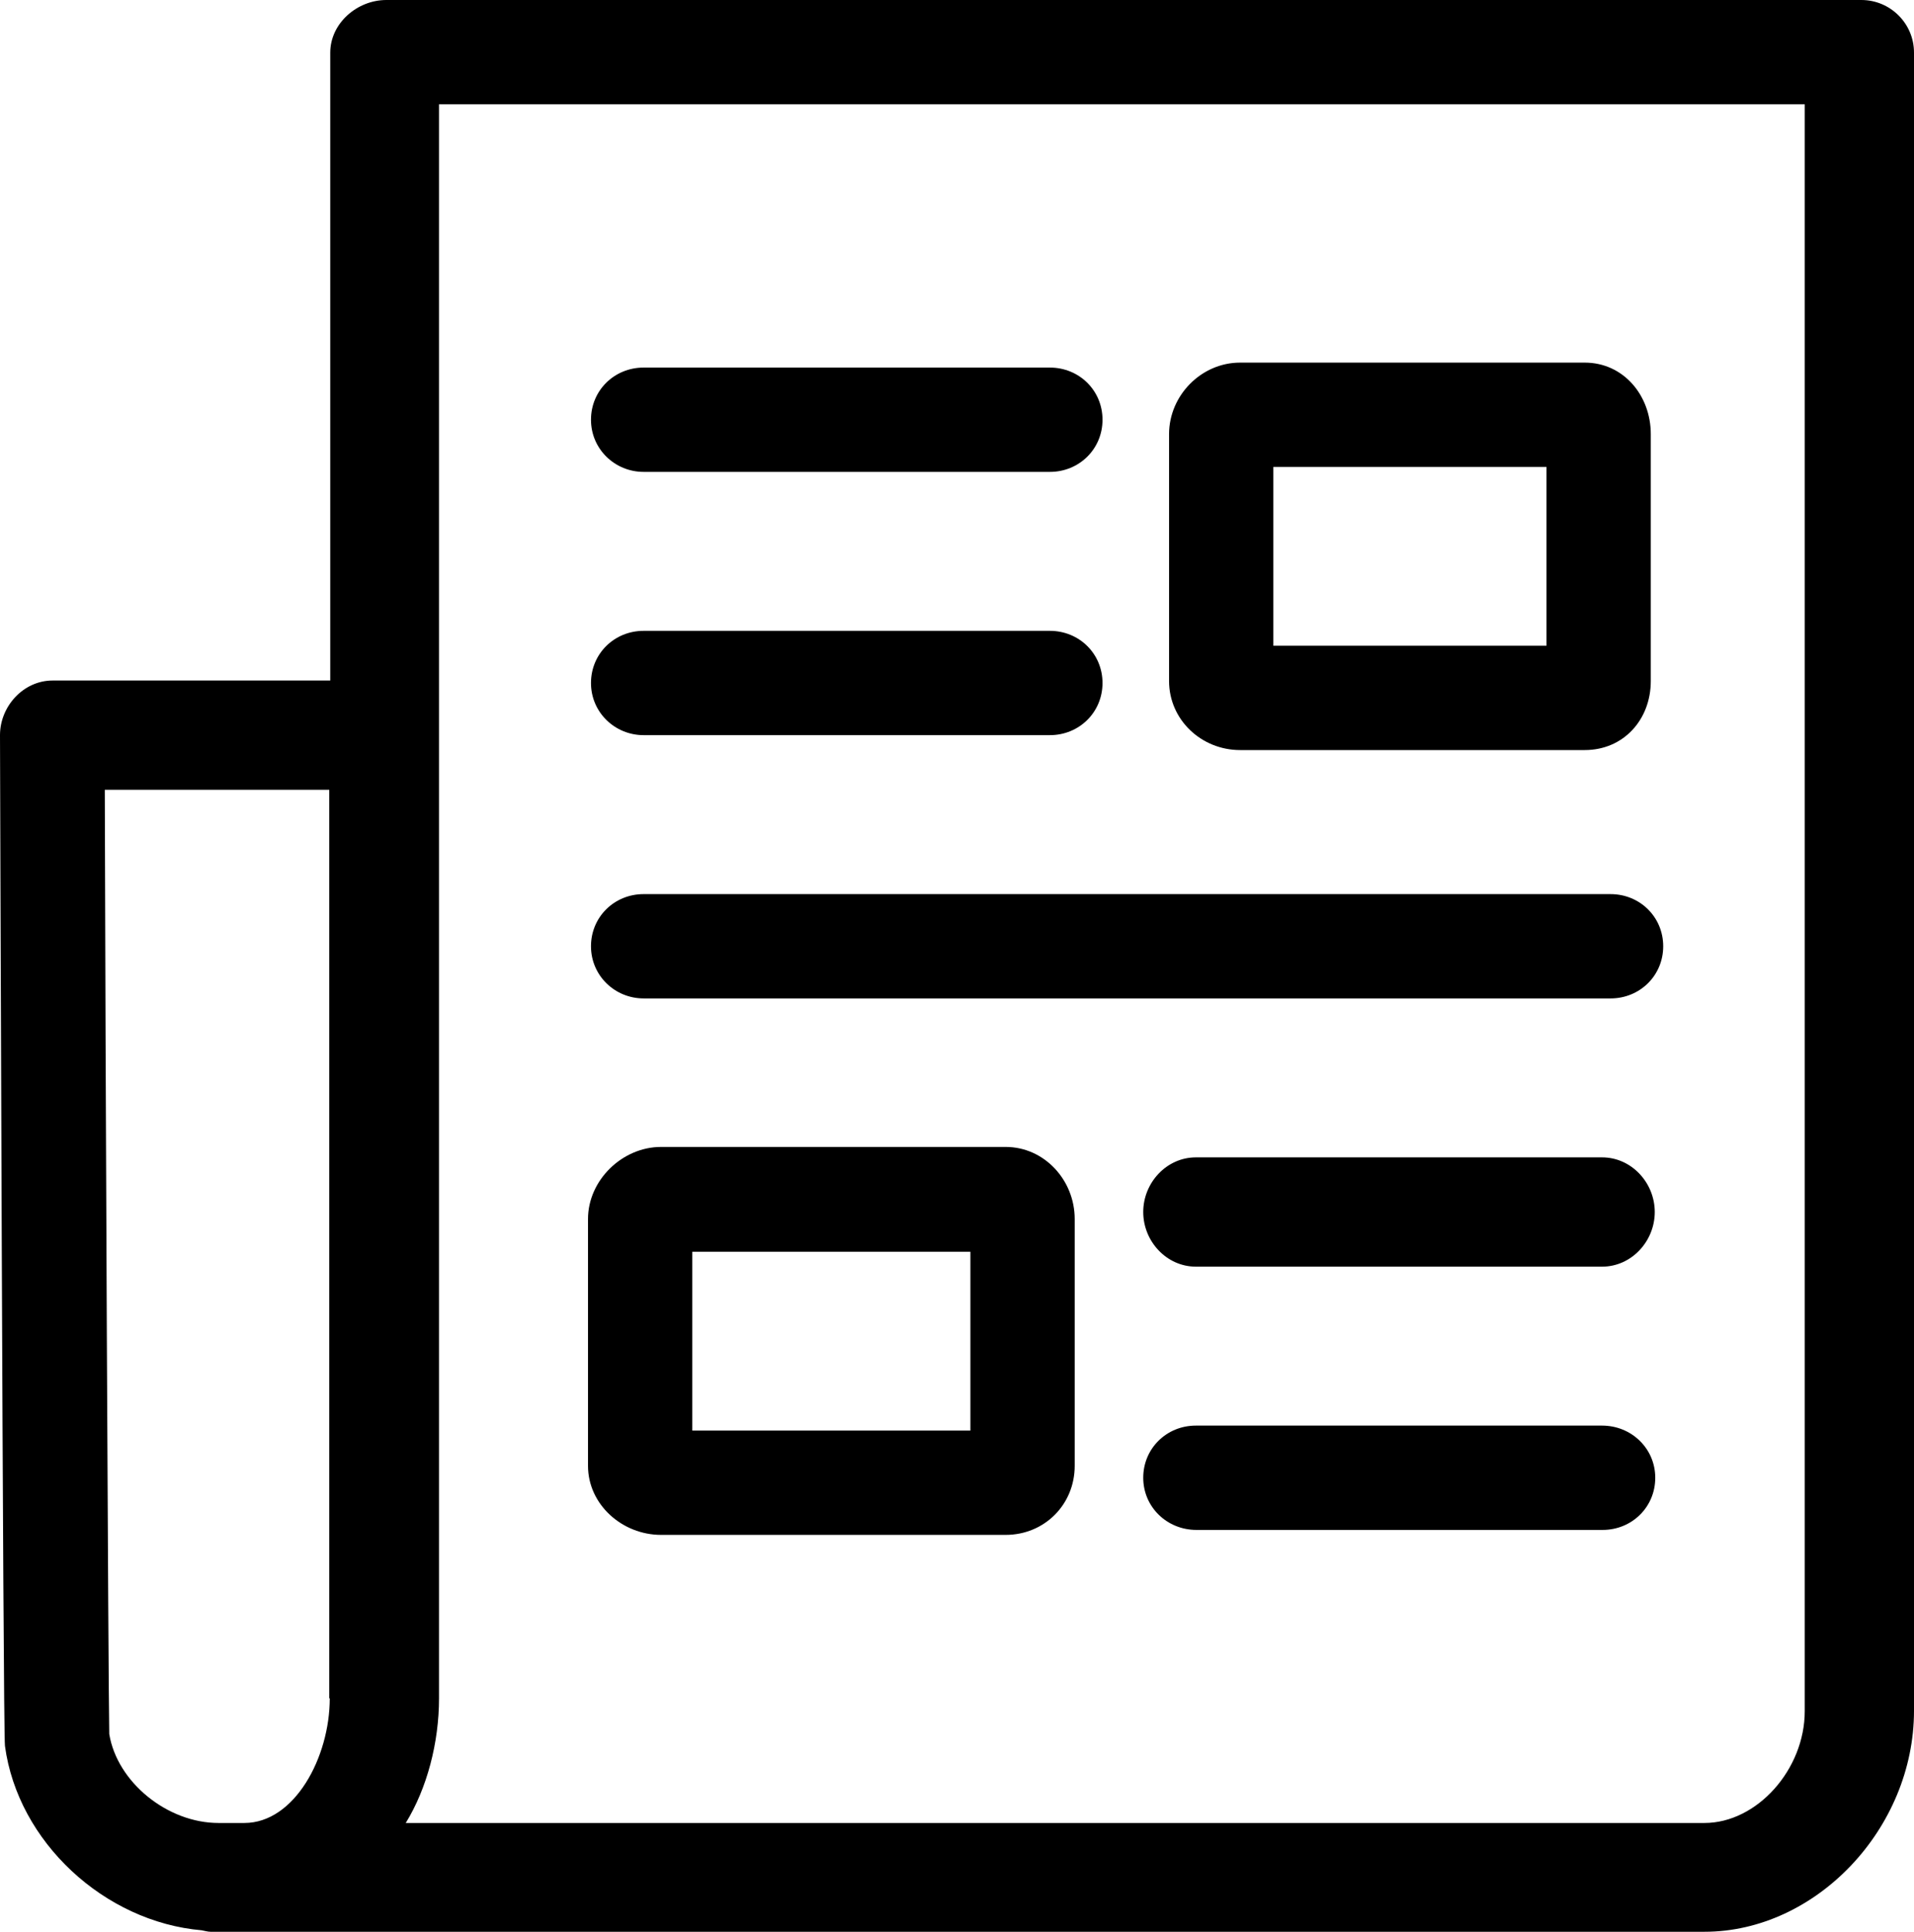
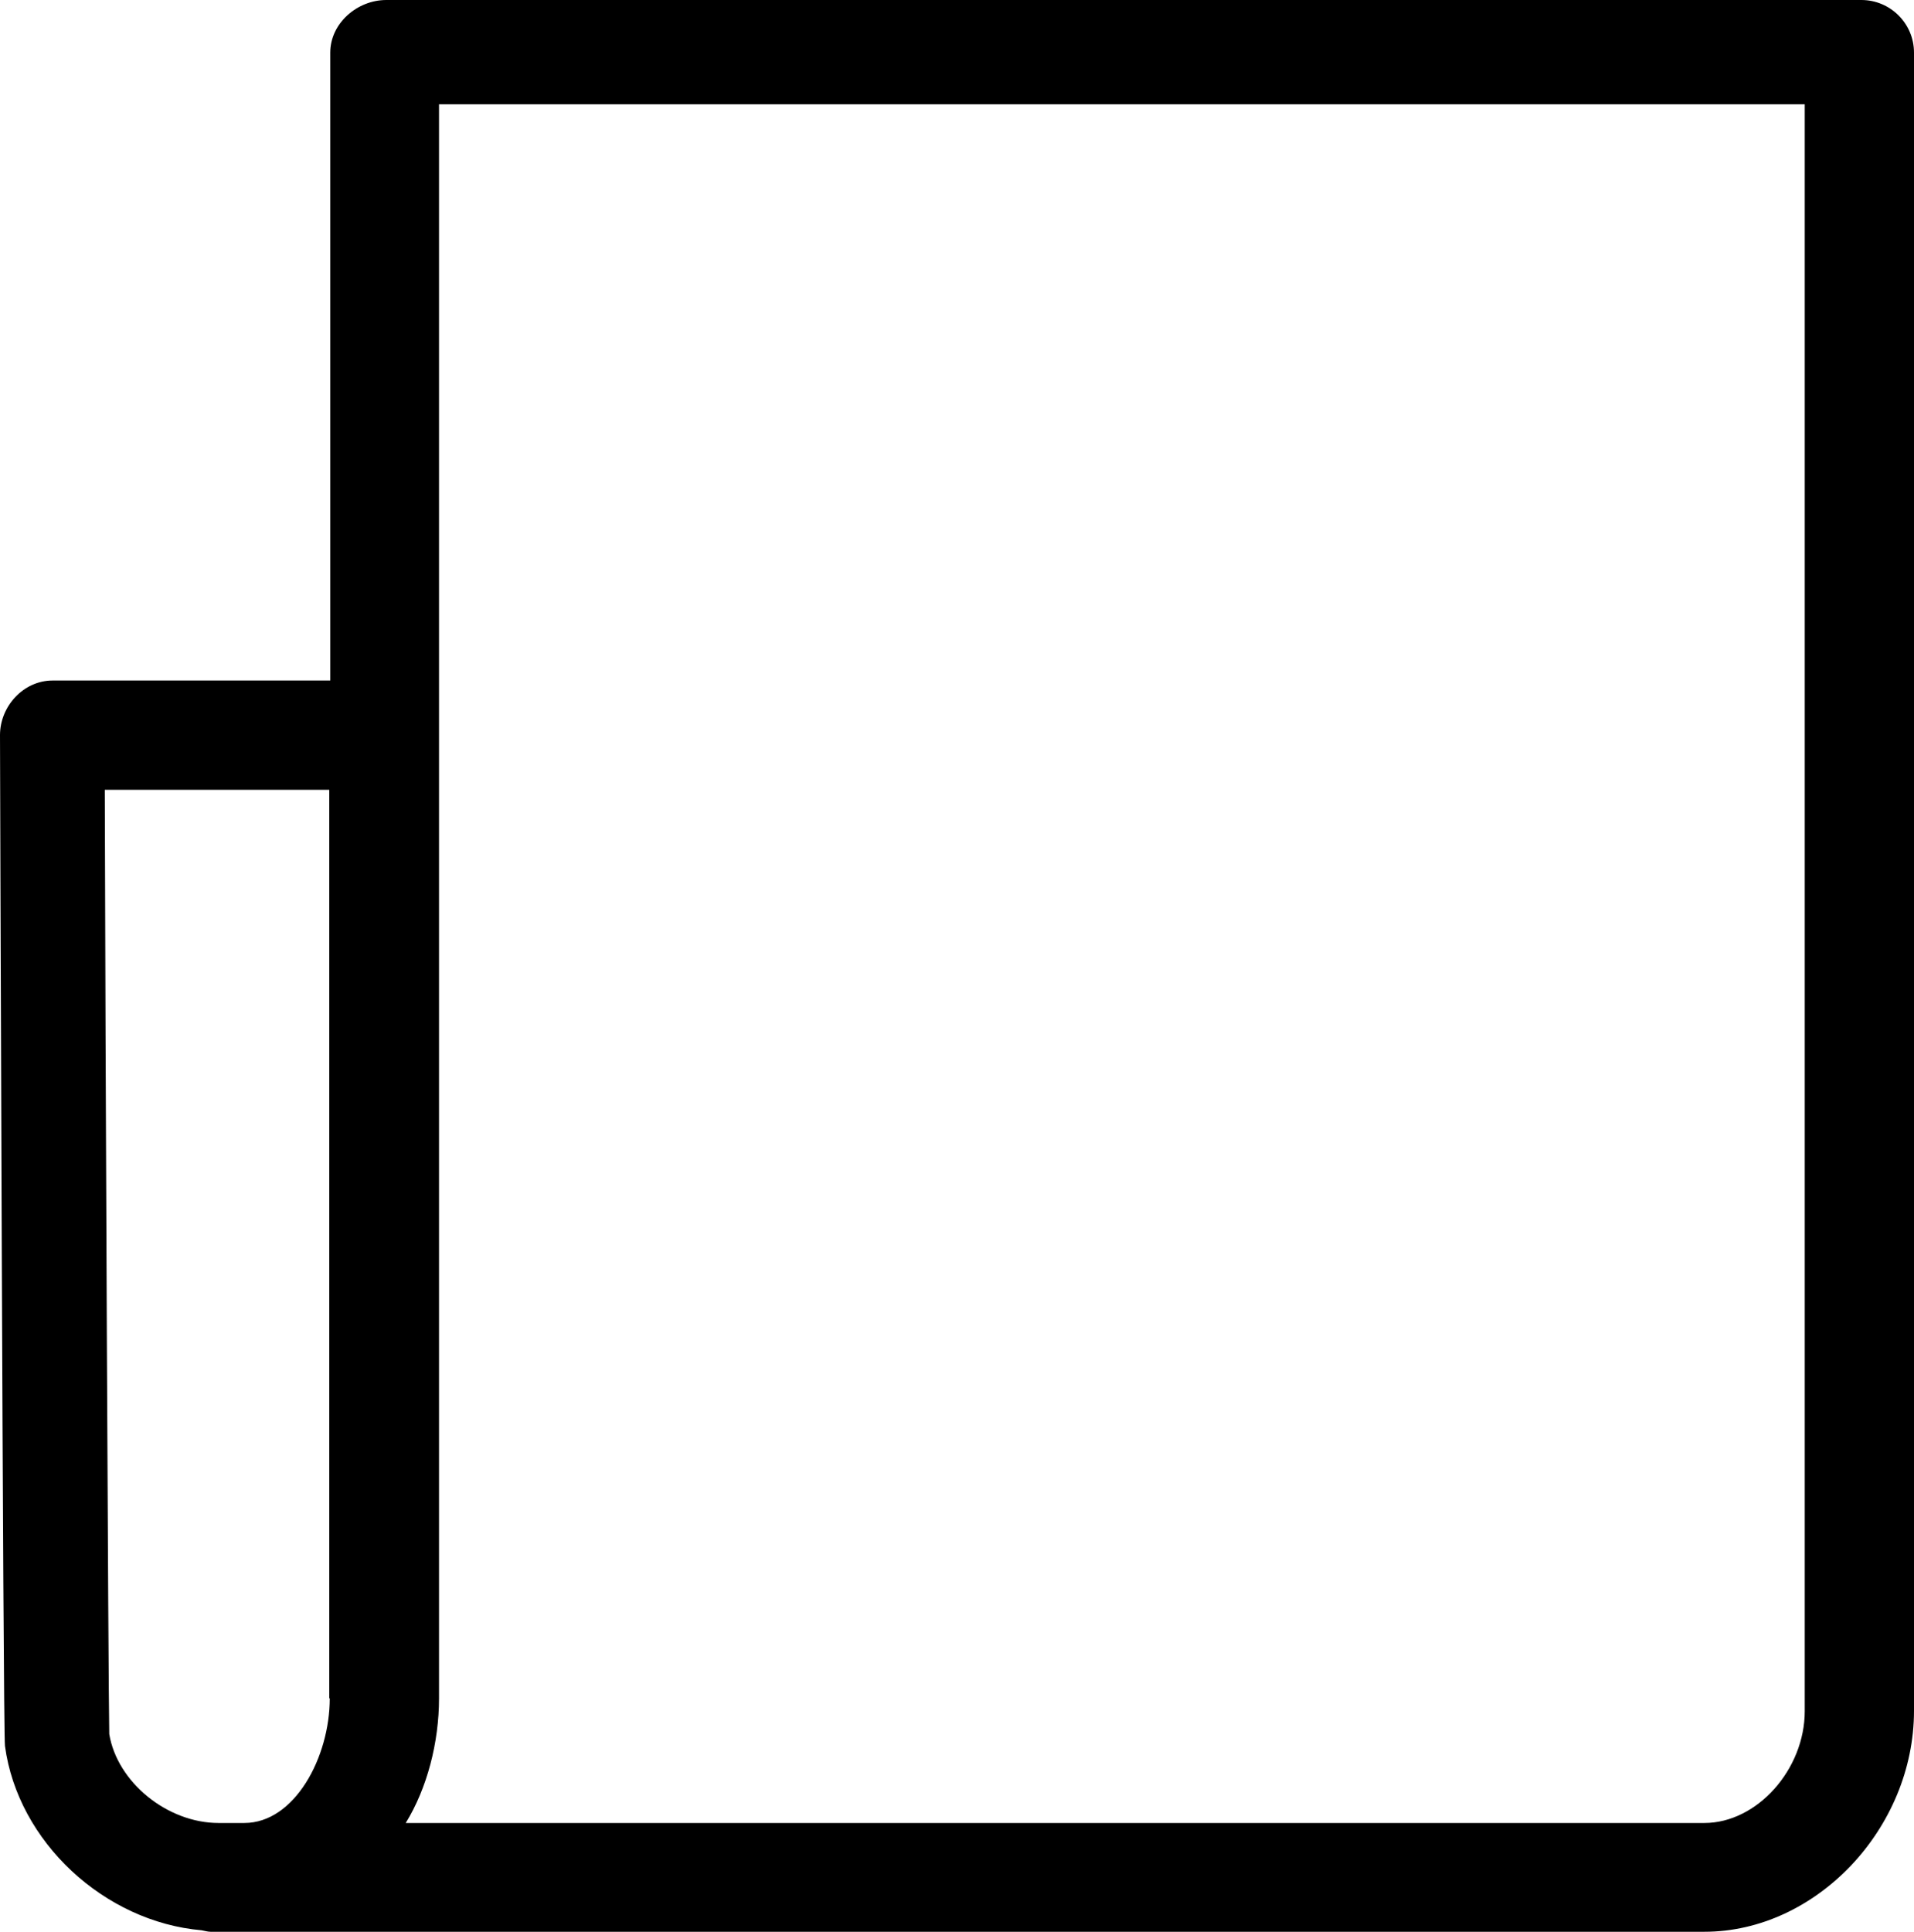
<svg xmlns="http://www.w3.org/2000/svg" xml:space="preserve" viewBox="0 0 385.4 389">
  <path d="M374.8 0h-297c-5.9 0-11.3 4.7-11.3 10.6V137H10.6C4.7 137 0 142.2 0 148c0 2 .6 200.6 1 203.5 2.6 19.3 20 35.4 39.6 37.1.6.1 1.2.3 1.8.3h300.8c22.5 0 42.2-20.8 42.2-44.5V10.6c0-5.9-4.8-10.6-10.6-10.6M66.4 341.9c0 11.9-7.1 25.1-17.2 25.1H44c-10.3 0-20.4-8.2-22-17.9-.2-9.8-.8-141.1-.9-190.1h45.2v182.9zm297 2.6c0 11.7-9.6 22.5-20.2 22.5H81.7c4.3-7 6.7-16.2 6.7-25.1V21h275z" />
-   <path d="M133.1 309h69.4c7.8 0 13.9-6.1 13.9-13.9v-49.7c0-7.8-6.1-14.5-13.9-14.5h-69.4c-7.8 0-14.7 6.7-14.7 14.5v49.7c0 7.8 6.9 13.9 14.7 13.9m6.3-57h56v36h-56zm110.3-101h69.4c7.8 0 13.3-6.1 13.3-13.9V87.4c0-7.8-5.5-14.4-13.3-14.4h-69.4c-7.8 0-14.3 6.6-14.3 14.4v49.7c0 7.8 6.5 13.9 14.3 13.9m6.7-57h55v36h-55zm-126.8 1h81.8c5.9 0 10.6-4.6 10.6-10.5S217.3 74 211.4 74h-81.8c-5.9 0-10.6 4.6-10.6 10.5S123.8 95 129.6 95m0 53h81.8c5.9 0 10.6-4.6 10.6-10.5s-4.7-10.5-10.6-10.5h-81.8c-5.9 0-10.6 4.6-10.6 10.5s4.8 10.5 10.6 10.5m193 85h-81.8c-5.9 0-10.6 5.1-10.6 11s4.7 11 10.6 11h81.8c5.9 0 10.6-5.1 10.6-11s-4.7-11-10.6-11m0 54h-81.8c-5.9 0-10.6 4.6-10.6 10.5S235 308 240.9 308h81.8c5.9 0 10.6-4.6 10.6-10.5s-4.8-10.5-10.7-10.5m-193-86h194.7c5.9 0 10.6-4.6 10.6-10.5s-4.7-10.5-10.6-10.5H129.6c-5.9 0-10.6 4.6-10.6 10.5s4.8 10.5 10.6 10.5" />
</svg>